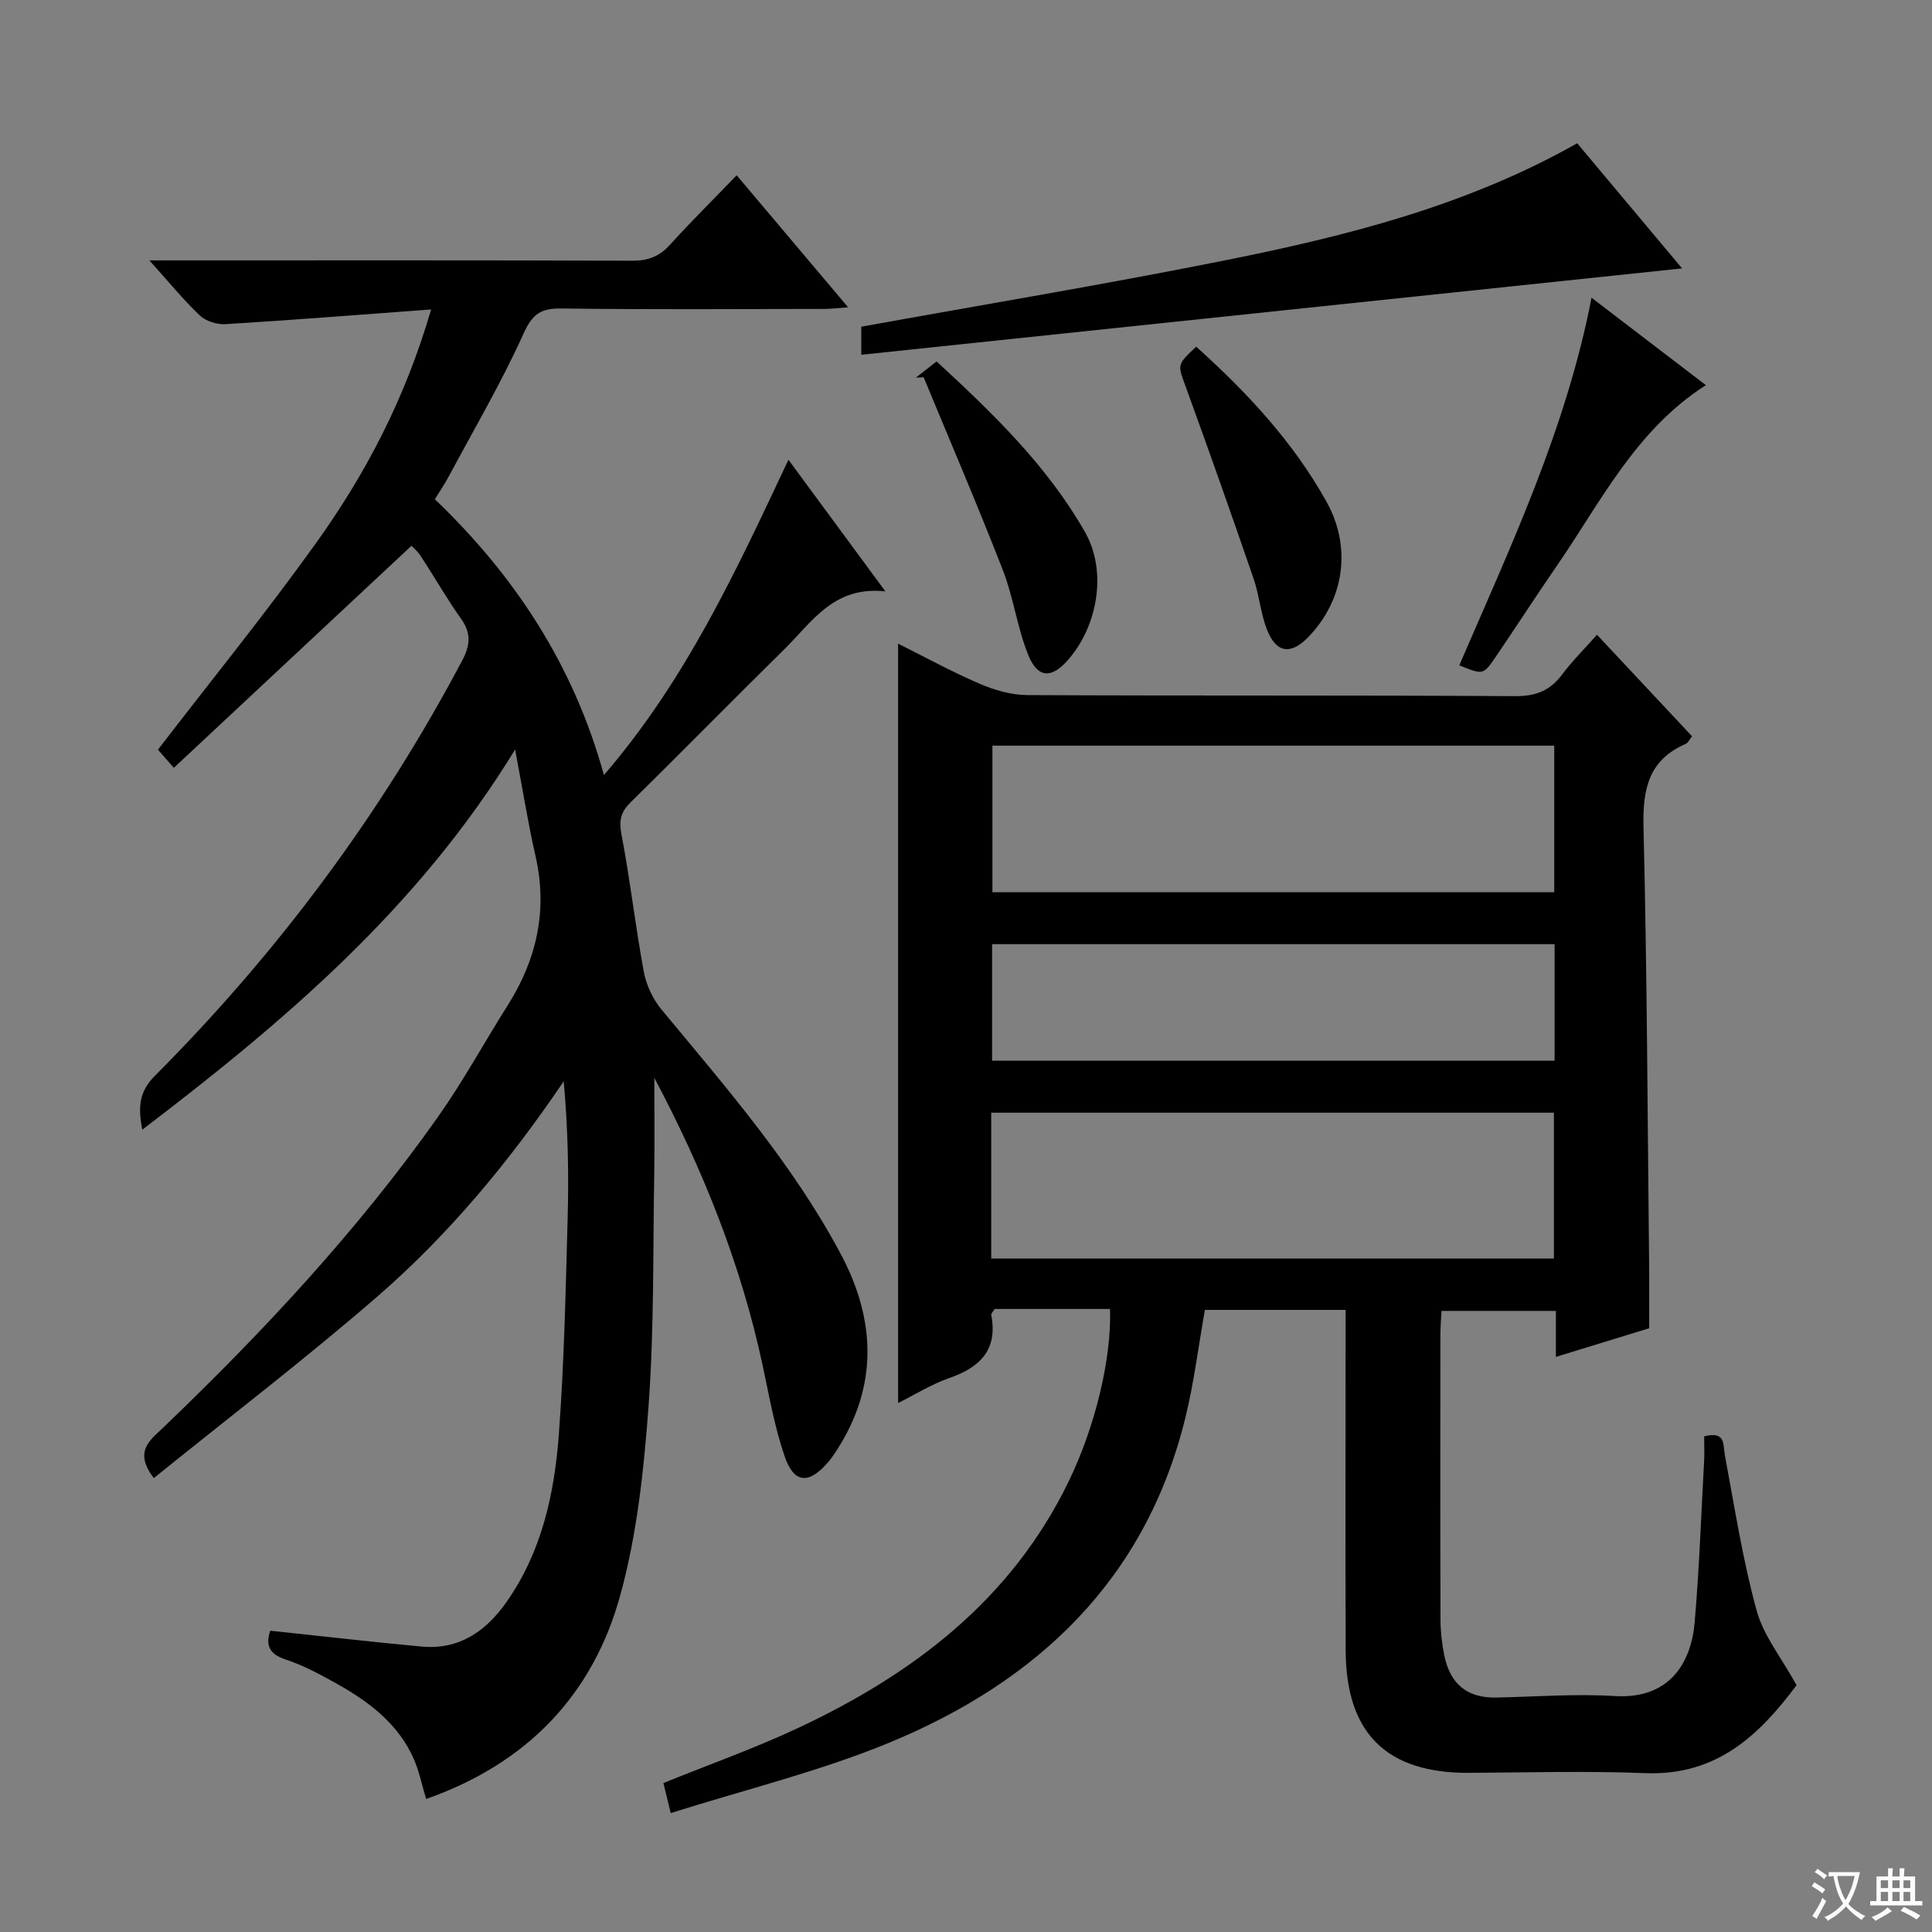
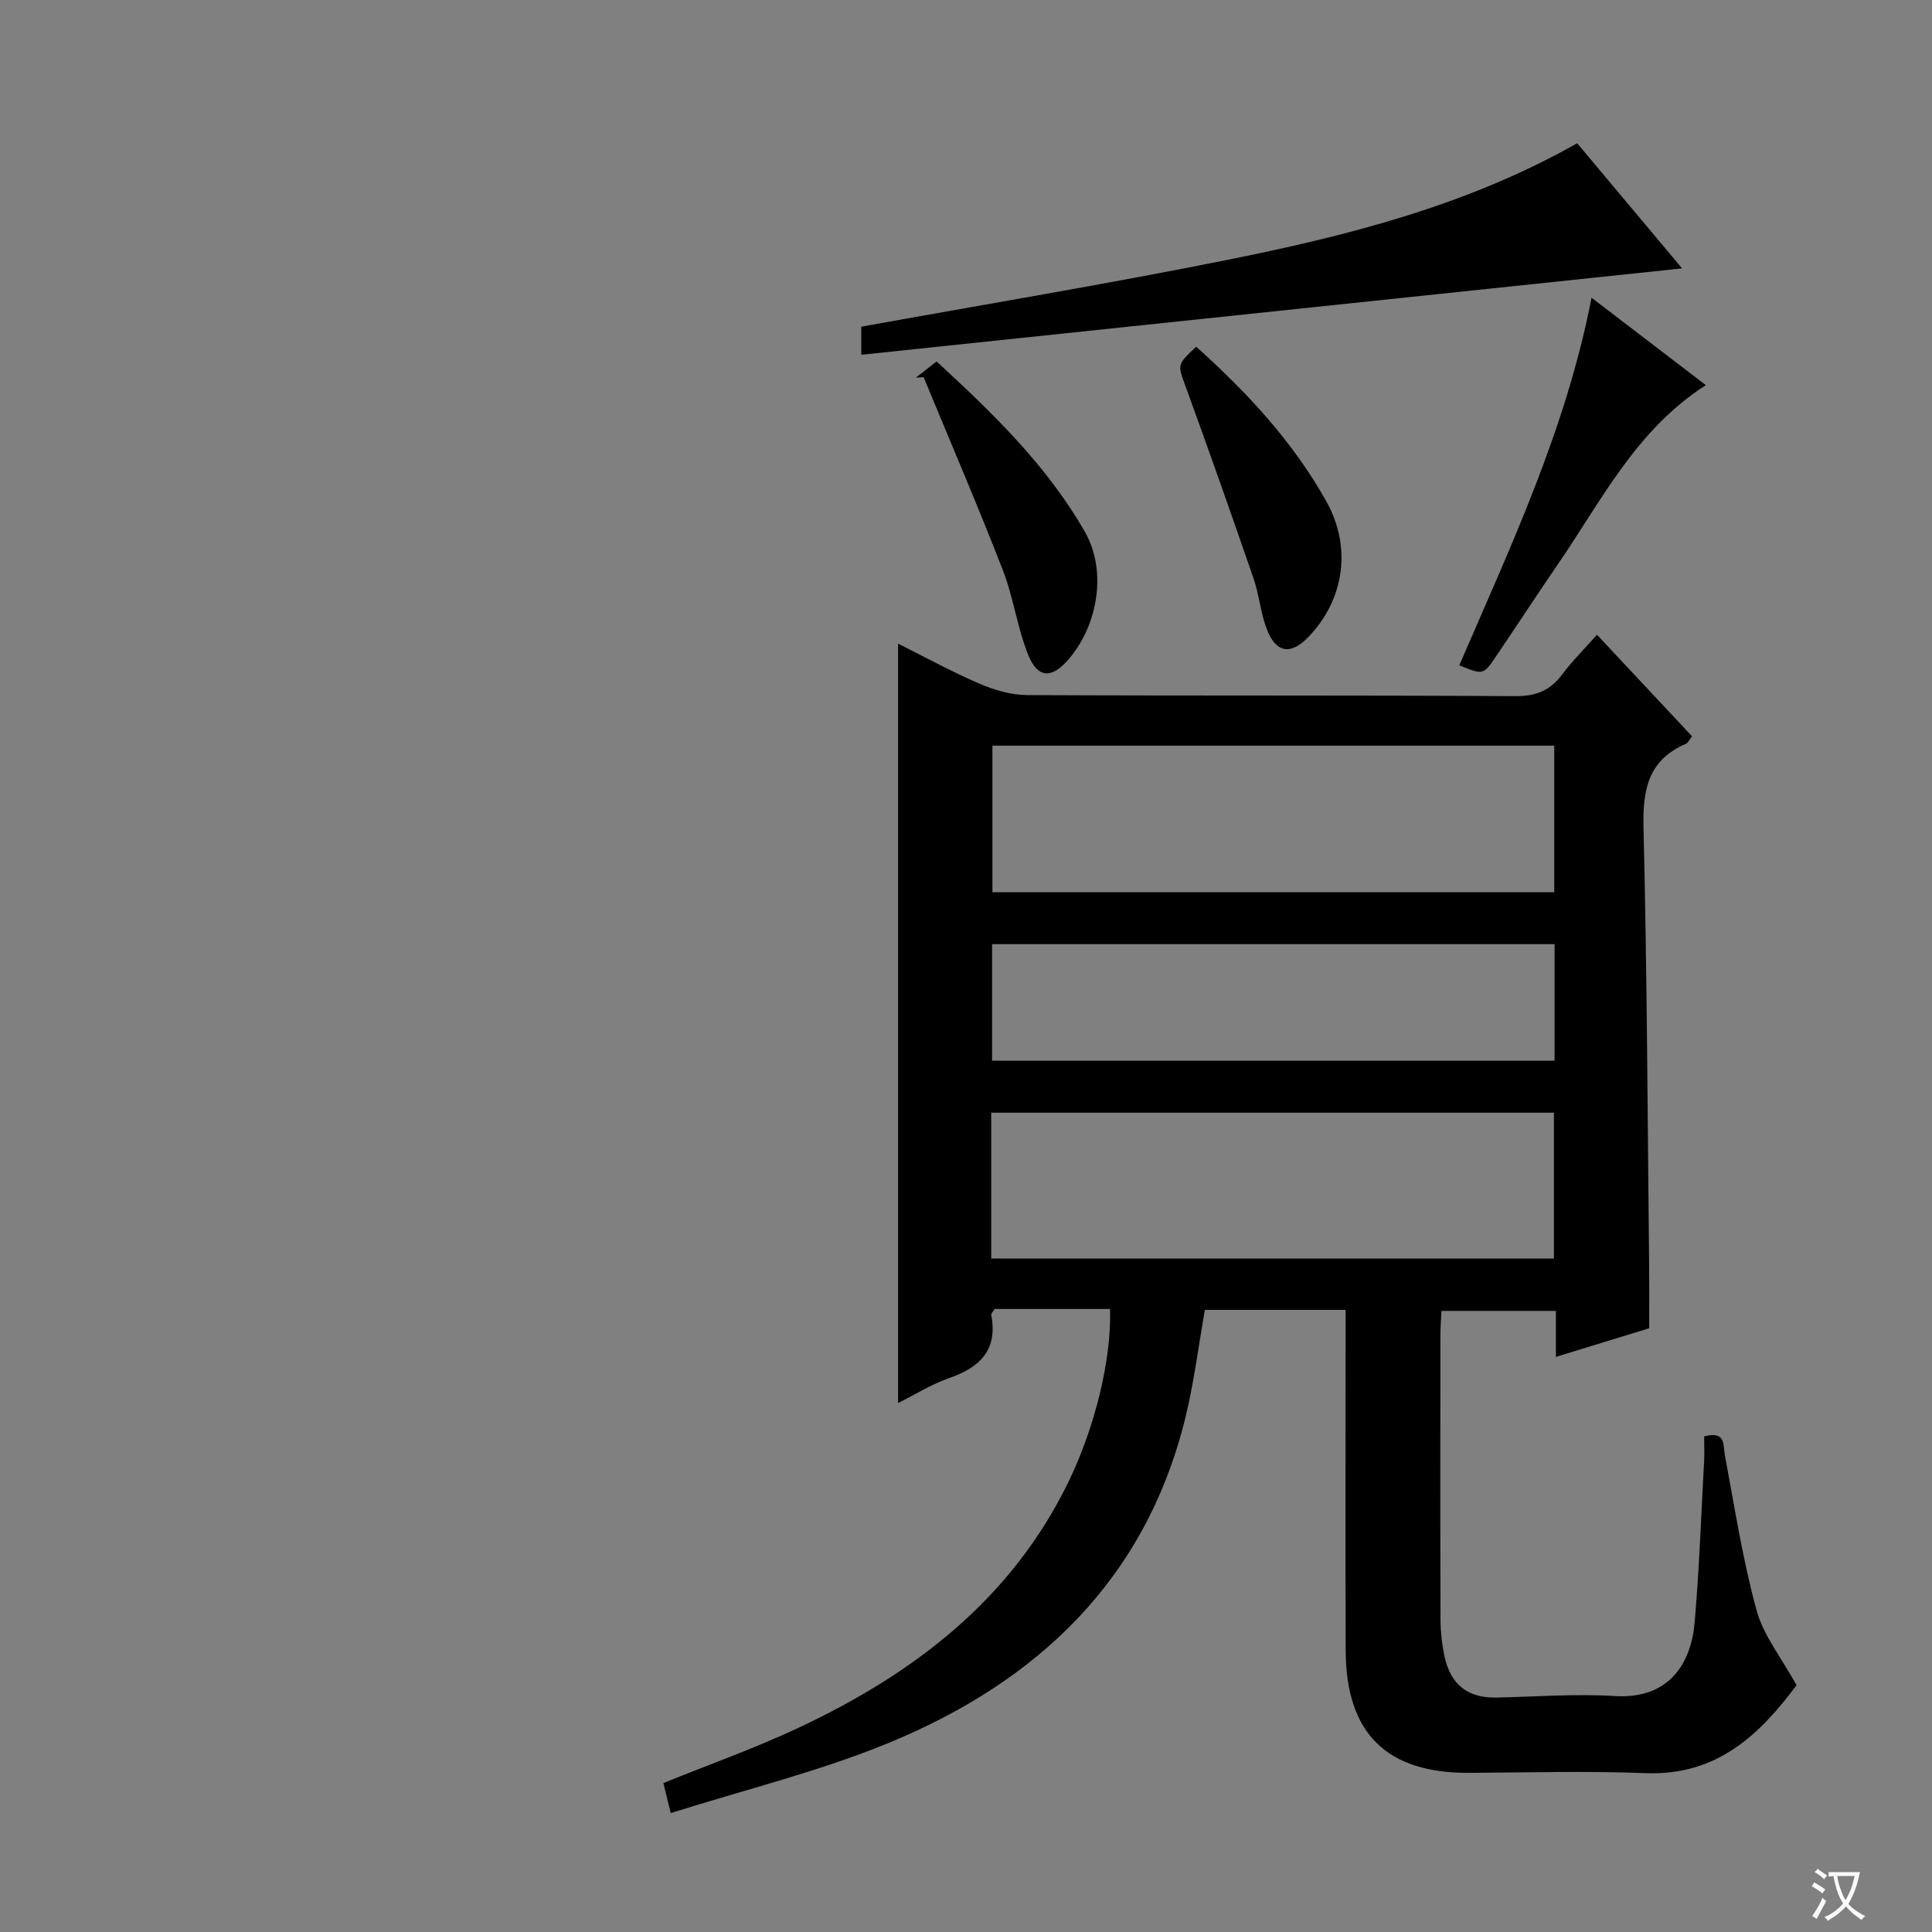
<svg xmlns="http://www.w3.org/2000/svg" enable-background="new 0 0 400 400" viewBox="0 0 400 400">
  <rect x="0" y="0" width="400" height="400" fill="#808080" stroke="none" />
  <path d="m377.9 391.2c-.2.3-.4.5-.6.8-.7-.6-1.4-1-2.2-1.5.2-.3.4-.5.5-.8.6.4 1.4.8 2.3 1.5zm-1.8 6.1c-.2-.2-.5-.4-.9-.6.4-.6.8-1.2 1.2-1.9s.7-1.3.9-1.9c.3.3.5.5.8.7-.7 1.3-1.4 2.6-2 3.7zm2.2-9c-.3.3-.5.5-.6.8-.6-.6-1.3-1.1-2-1.5.3-.3.5-.5.6-.7.6.5 1.3.9 2 1.4zm.3.2v-.9h2 4.5c-.3 1.3-.6 2.5-1 3.6s-.9 2.1-1.4 3c.4.5 1 1 1.6 1.4s1.2.8 1.9 1.1c-.3.2-.5.4-.8.8-.4-.3-1-.7-1.6-1.2s-1.2-1.1-1.6-1.6c-.5.6-1.1 1.1-1.7 1.6s-1.4.9-2.1 1.4c-.1-.3-.3-.5-.7-.8.6-.2 1.2-.5 1.9-1s1.4-1.1 2-1.8c-.5-.8-.9-1.6-1.2-2.5s-.6-2-.8-3.2c-.4.1-.7.1-1 .1zm2.5 2.7c.3 1 .7 1.7 1 2.2.3-.5.6-1.1 1-2s.6-1.9.9-3h-3.2-.4c.1.9.3 1.8.7 2.8z" fill="#fafbfa" />
-   <path d="m396.5 388.5v1.5 3.6h1.5v.9c-.4 0-1 0-1.7 0h-7.9c-.5 0-.9 0-1.2 0v-.9h1.3v-3.5c0-.7 0-1.2 0-1.6h2.4c0-.8 0-1.4 0-1.7h1c0 .3-.1.8-.1 1.7h1.5c0-.8 0-1.4 0-1.7h1c0 .3-.1.9-.1 1.7zm-8.2 9.2c-.2-.3-.5-.5-.8-.8.8-.3 1.4-.6 1.9-.9s1-.7 1.4-1.1c.3.3.6.5.9.8-1.6 1-2.8 1.6-3.4 2zm2.6-6.8v-1.6h-1.5v1.6zm0 2.7v-1.9h-1.5v1.9zm2.4-2.7v-1.6h-1.5v1.6zm0 2.7v-1.9h-1.5v1.9zm.2 2 .7-.8c.4.2.9.5 1.6.8s1.3.7 1.8 1c-.3.3-.5.5-.8.8-.4-.3-1.5-1-3.3-1.8zm2-4.7v-1.6h-1.4v1.6zm0 2.7v-1.9h-1.4v1.9z" fill="#fafbfa" />
  <g fill="#010000">
    <path d="m352.83 297.38c4.53-1.13 3.86 1.64 4.29 3.93 2.01 10.74 3.68 21.59 6.56 32.1 1.44 5.26 5.2 9.89 8.28 15.49-7.53 10.07-16.34 18.8-31.29 18.21-12.15-.48-24.33-.13-36.49-.06-17.07.09-25.51-8.14-25.57-25.32-.08-21.5-.02-42.99-.02-64.49 0-1.96 0-3.91 0-6.04-10.09 0-19.55 0-29.13 0-1.34 7.54-2.26 15.1-4.07 22.44-8.26 33.51-30.67 54.57-61.46 67.24-14.32 5.89-29.53 9.59-45.06 14.5-.74-3.04-1.15-4.69-1.52-6.22 9.49-3.85 18.87-7.17 27.83-11.37 23.9-11.2 44.18-26.56 56.06-51.04 5.47-11.27 8.92-25.39 8.58-35.74-4.05 0-8.14 0-12.23 0-3.97 0-7.94 0-11.68 0-.39.67-.73.98-.69 1.21 1.4 7.22-2.27 10.85-8.66 13.08-3.73 1.3-7.16 3.46-10.62 5.18 0-52.46 0-104.72 0-157.22 5.29 2.64 10.94 5.74 16.83 8.28 3.09 1.33 6.6 2.36 9.93 2.37 33.66.17 67.32.01 100.98.22 4.28.03 7.22-1.12 9.73-4.47 2.08-2.78 4.58-5.26 7.23-8.24 6.65 7.1 13.09 13.98 19.68 21.02-.52.64-.8 1.35-1.3 1.57-7.78 3.36-8.94 9.49-8.75 17.34.74 30.13.84 60.27 1.16 90.41.05 4.41.01 8.83.02 13.24-6.3 1.93-12.6 3.87-19.32 5.93 0-3.52 0-6.33 0-9.52-7.95 0-15.65 0-23.69 0-.08 1.71-.22 3.34-.22 4.96-.02 19.66-.04 39.33.02 58.99.01 2.47.29 4.98.79 7.4 1.25 6.06 4.88 8.84 10.86 8.7 8.15-.18 16.33-.81 24.44-.31 11.37.69 15.81-6.92 16.53-15.25.97-11.26 1.36-22.57 1.98-33.85.05-1.5-.01-2.98-.01-4.67zm-31.04-143c-39.14 0-77.71 0-116.32 0v30.34h116.32c0-10.21 0-20.13 0-30.34zm-116.57 106.18h116.5c0-10.3 0-20.22 0-30.19-38.97 0-77.66 0-116.5 0zm116.64-65.08c-39.19 0-77.87 0-116.46 0v24.12h116.46c0-8.19 0-16 0-24.12z" />
-     <path d="m55.95 337.62c10.59 1.12 20.92 2.32 31.28 3.28 7.78.73 13.35-3.11 17.64-9.23 7.33-10.43 9.93-22.47 10.84-34.78 1.1-14.91 1.41-29.89 1.82-44.85.25-9.29.05-18.58-.82-28.17-11.24 16.61-23.79 31.75-38.68 44.65-14.92 12.92-30.62 24.93-46.18 37.5-4.26-5.52-.73-7.89 1.92-10.43 20.72-19.85 40.24-40.78 56.83-64.24 5.27-7.45 9.66-15.52 14.54-23.25 6.04-9.56 8.28-19.73 5.72-30.93-1.55-6.78-2.63-13.66-4.21-21.99-20.02 32.74-47.63 56.19-77.19 78.71-.9-4.63-.69-7.85 2.61-11.16 25.42-25.5 46.73-54.08 63.61-85.95 1.66-3.14 1.93-5.63-.2-8.64-2.98-4.19-5.54-8.69-8.36-13-.71-1.08-1.74-1.94-1.93-2.14-16.39 15.31-32.65 30.51-49.2 45.97-1.69-1.93-2.63-3.01-3.29-3.76 11.04-14.35 22.23-28.14 32.57-42.55 10.29-14.32 18.52-29.84 23.99-48.59-14.85 1.1-28.7 2.19-42.55 3.04-1.77.11-4.08-.6-5.33-1.79-3.44-3.26-6.46-6.98-10.45-11.41h6.49c31.16 0 62.32-.05 93.48.07 3.27.01 5.61-.87 7.8-3.29 4.35-4.8 8.96-9.36 13.82-14.4 7.8 9.24 15.17 17.98 23.07 27.33-2.1.15-3.47.33-4.84.34-18.16.02-36.33.15-54.49-.09-4.22-.06-6 1.07-7.85 5.16-4.56 10.11-10.21 19.74-15.46 29.54-.85 1.6-1.88 3.1-2.92 4.79 16.51 15.82 28.67 34.19 35.01 57.1 16.99-19.72 27.37-42.28 38.2-65.27 6.73 9.13 13 17.65 20.07 27.25-10.71-1.18-15.21 6.36-20.89 11.95-10.69 10.52-21.19 21.23-31.88 31.75-2.01 1.97-2.42 3.7-1.88 6.56 1.8 9.45 2.88 19.03 4.63 28.48.51 2.77 1.88 5.68 3.68 7.85 13.38 16.15 27.2 32 37.12 50.64 7.22 13.57 7.76 27.28-.88 40.64-.54.84-1.12 1.66-1.76 2.42-3.99 4.63-7.06 4.46-9.01-1.24-2.08-6.07-3.19-12.49-4.54-18.79-4.47-20.89-12.33-40.51-22.43-59.55 0 6.65.09 13.3-.02 19.95-.27 15.94-.01 31.93-1.16 47.81-.96 13.19-2.37 26.6-5.85 39.3-5.65 20.63-19.25 34.88-40.21 42.25-.9-2.97-1.44-5.72-2.53-8.22-3.24-7.38-9.36-11.97-16.14-15.74-3.33-1.85-6.74-3.7-10.34-4.89-3.6-1.15-4.24-3.1-3.27-5.99z" />
    <path d="m326.54 29.66c7.21 8.6 14.41 17.18 21.72 25.91-56.9 5.99-113.16 11.91-169.94 17.88 0-2.98 0-4.52 0-5.81 25.24-4.57 50.44-8.75 75.47-13.77 25.07-5.03 49.86-11.26 72.75-24.21z" />
    <path d="m329.51 61.64c8.08 6.18 15.68 11.99 23.67 18.1-14.55 9.32-21.68 24.08-30.75 37.25-4.33 6.29-8.48 12.72-12.78 19.03-2.55 3.75-2.61 3.71-7.52 1.73 10.59-24.56 22.09-48.82 27.38-76.11z" />
    <path d="m247.66 71.78c10.6 9.53 20.08 19.73 26.95 32.04 5.32 9.52 3.69 20.33-3.67 28.01-3.66 3.82-6.72 3.44-8.64-1.51-1.31-3.36-1.58-7.11-2.76-10.53-4.58-13.3-9.26-26.56-14.07-39.78-1.65-4.53-1.86-4.45 2.19-8.23z" />
    <path d="m189.62 78.19c1.3-1.02 2.6-2.04 4.29-3.36 11.46 10.57 22.84 21.48 30.73 35.33 4.61 8.08 2.68 19.44-3.56 26.52-3.4 3.86-6.26 3.76-8.22-1.14-2.26-5.64-3.04-11.88-5.25-17.55-5.21-13.39-10.89-26.61-16.38-39.89-.53.04-1.07.07-1.61.09z" />
  </g>
</svg>